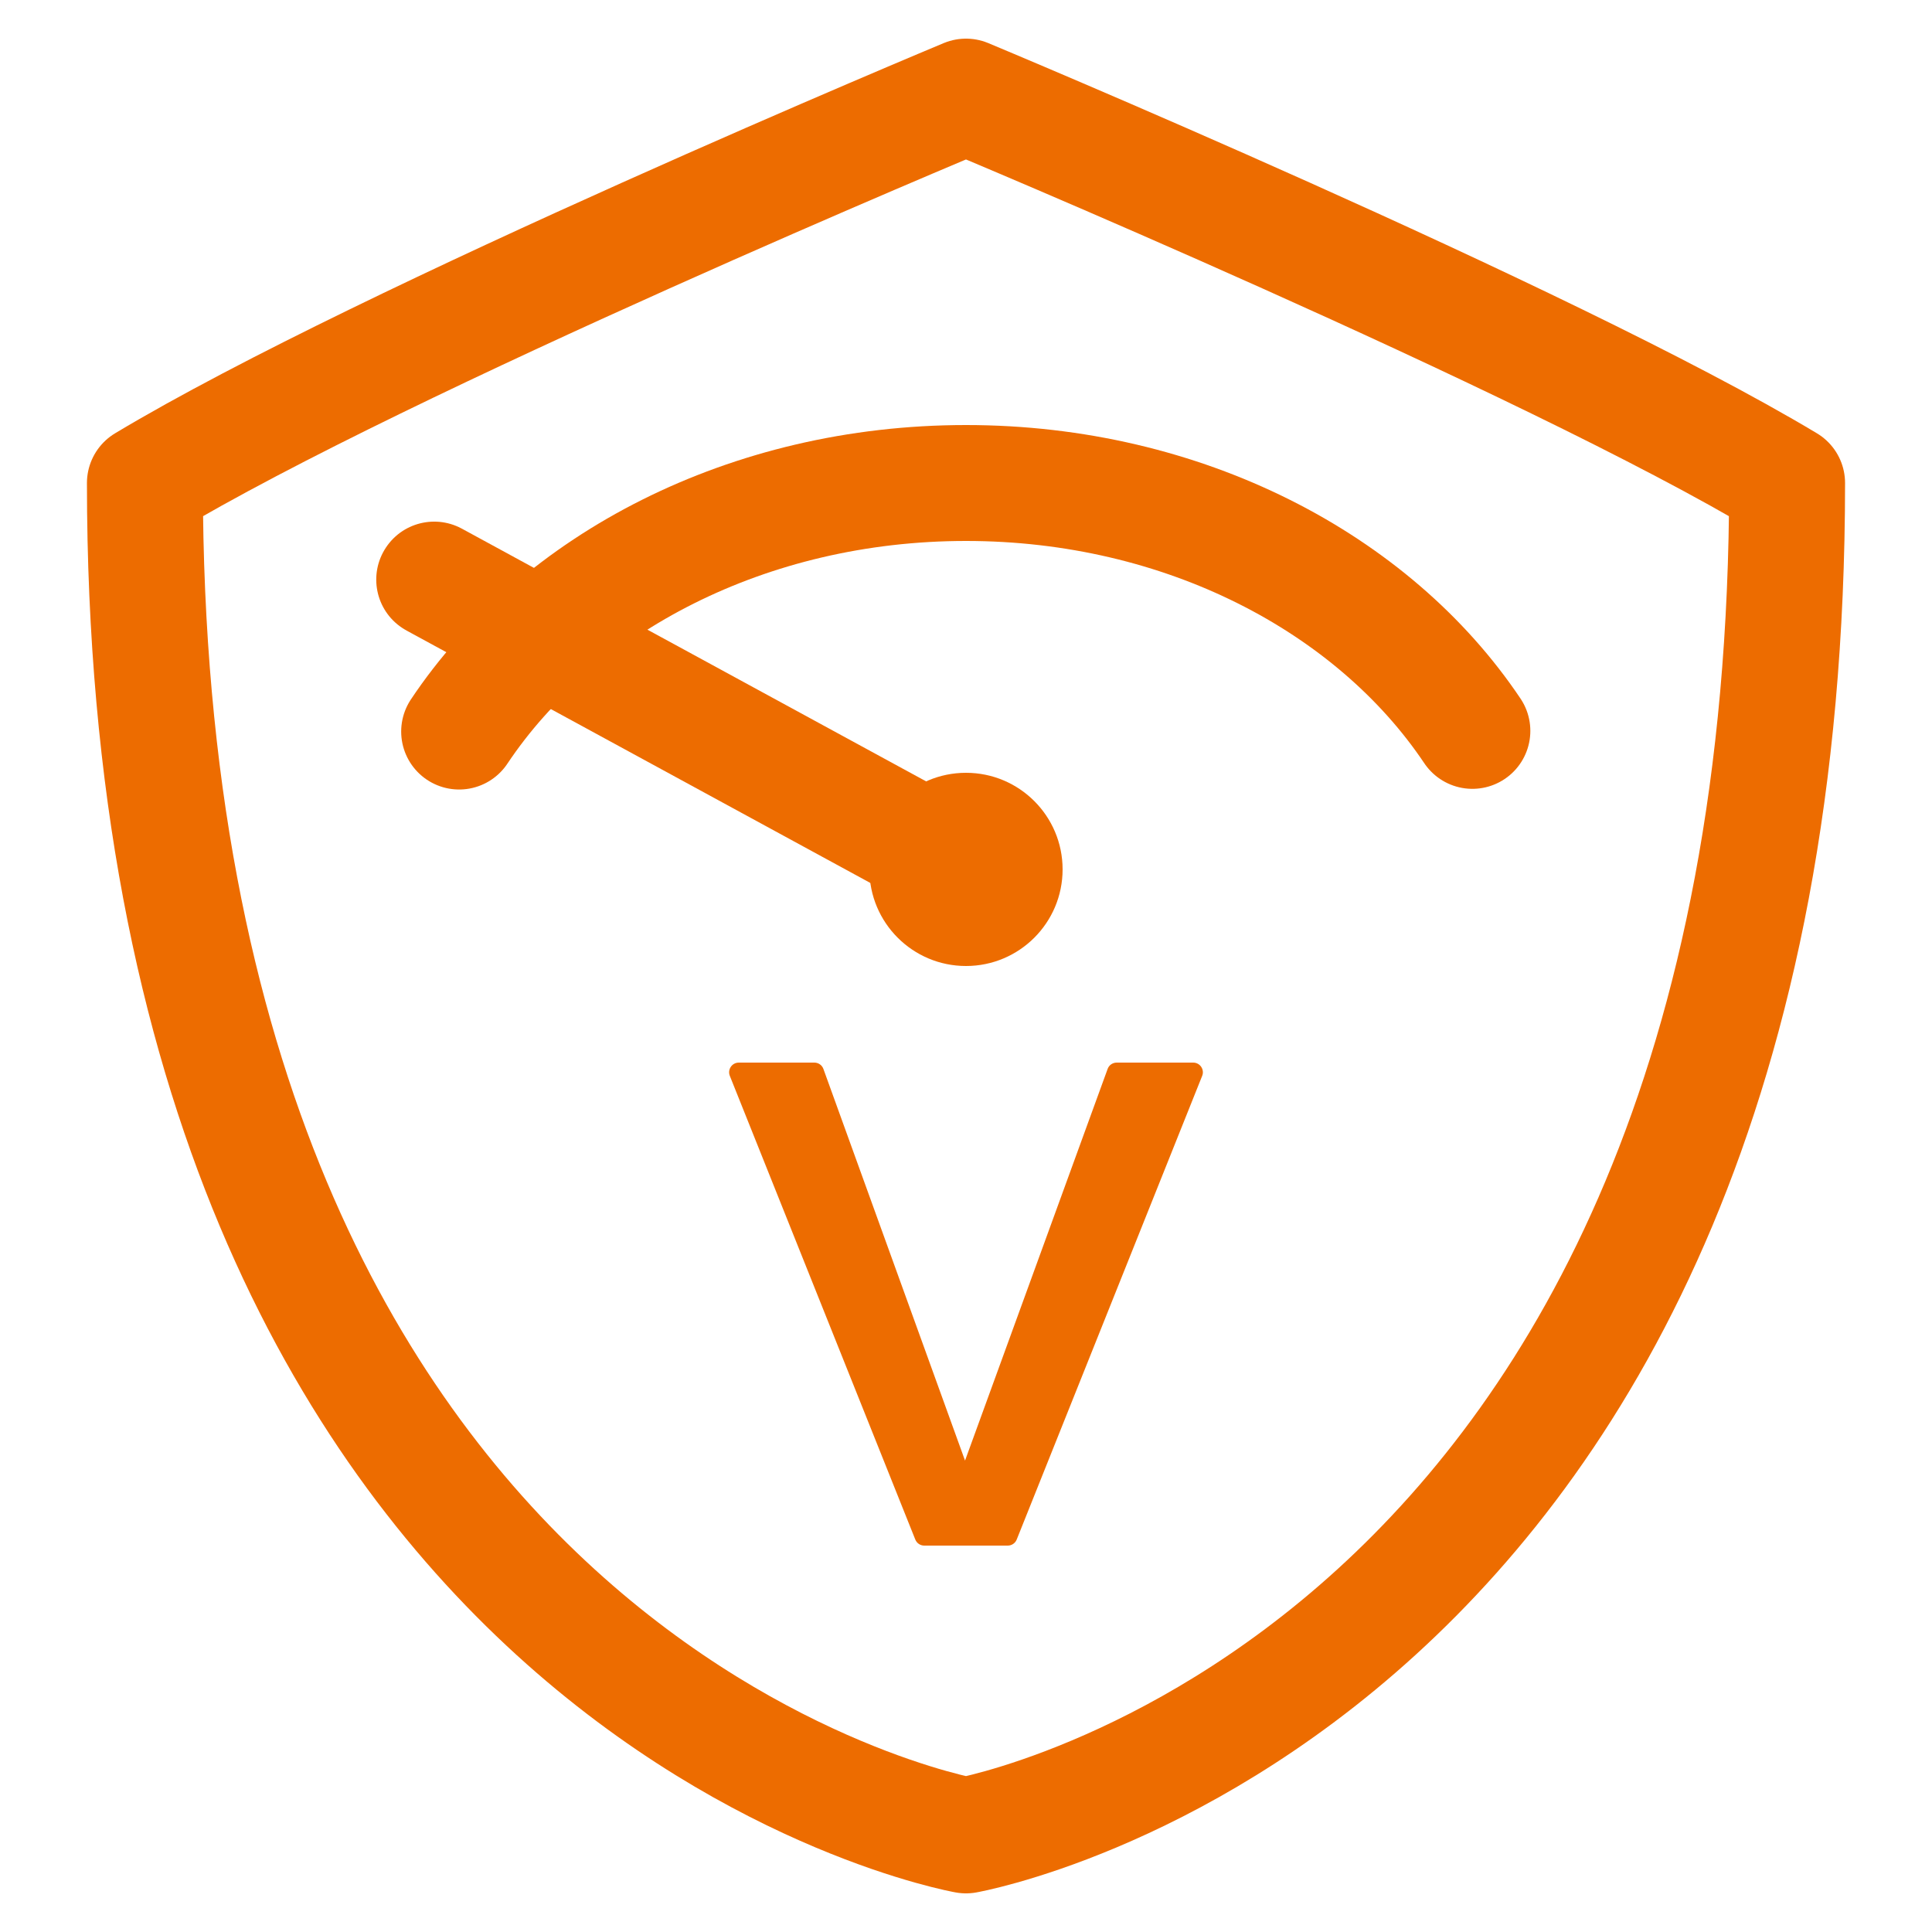
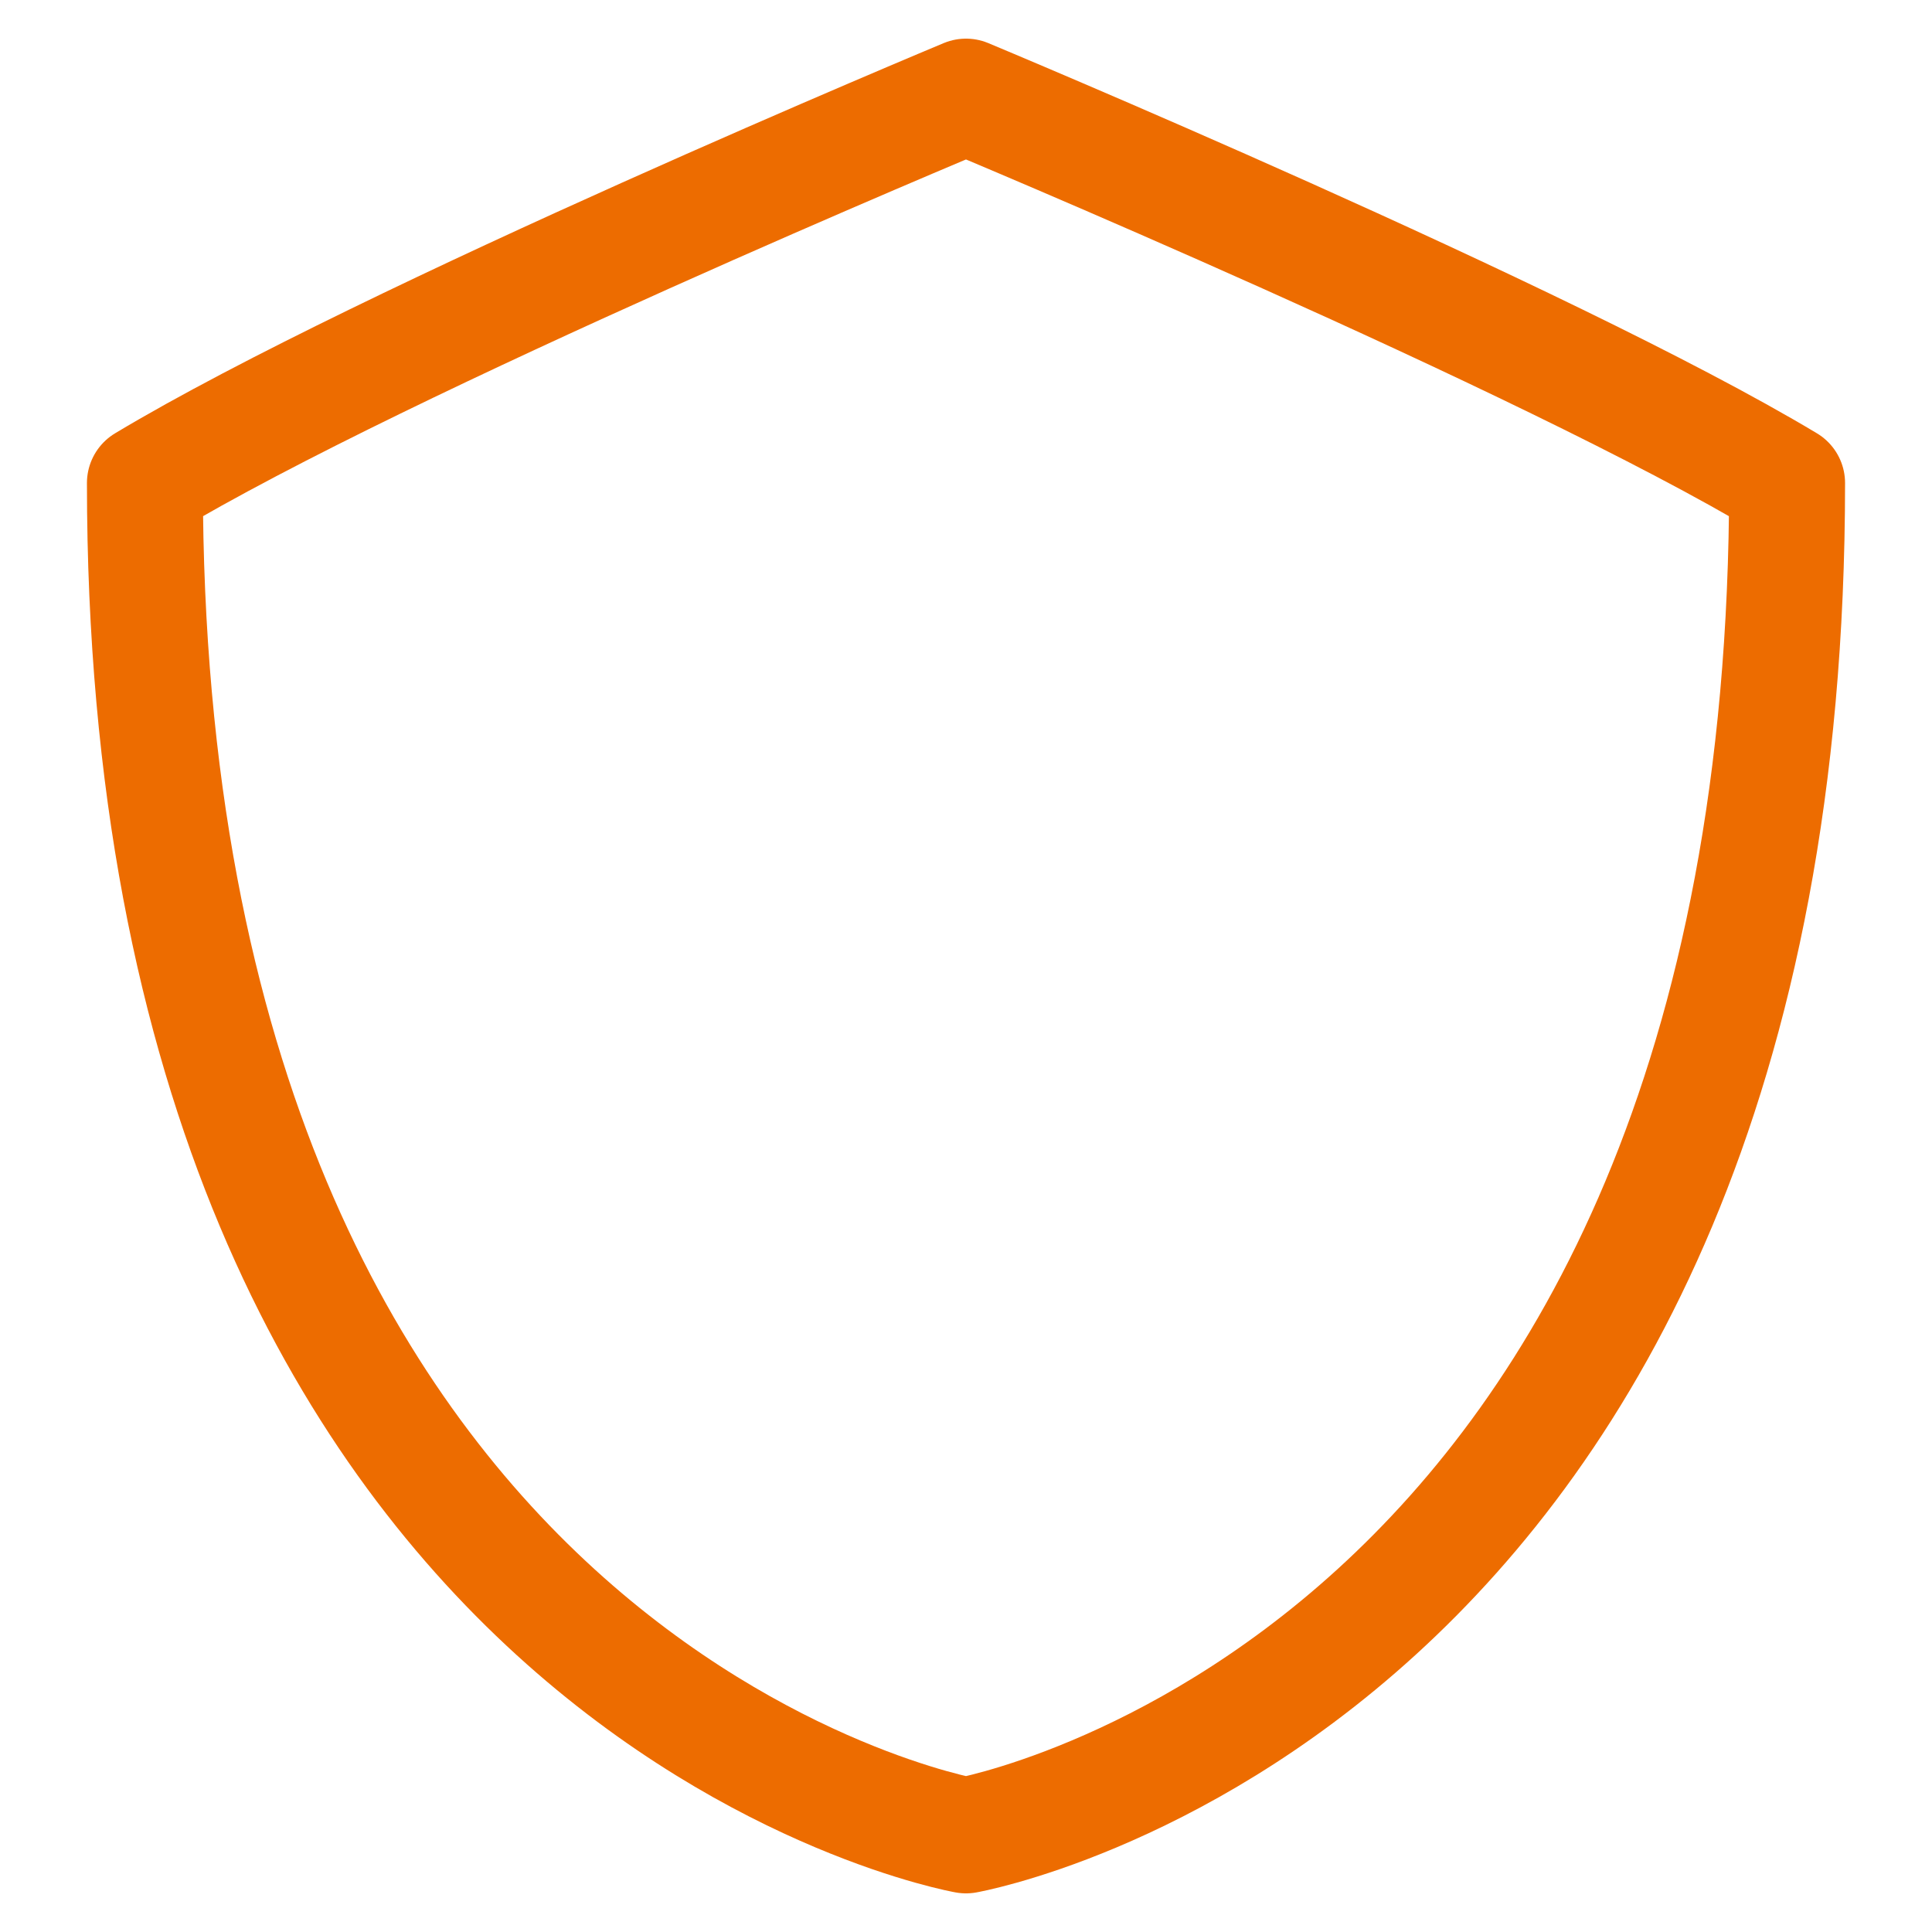
<svg xmlns="http://www.w3.org/2000/svg" width="20" height="20" viewBox="0 0 20 20" fill="none">
-   <path fill="#ED6C00" d="M9.99 15.12L11.466 11.066C11.48 11.026 11.518 11 11.56 11L12.352 11C12.423 11 12.471 11.072 12.445 11.137L10.525 15.937C10.51 15.975 10.473 16 10.432 16L9.568 16C9.527 16 9.49 15.975 9.475 15.937L7.555 11.137C7.529 11.072 7.577 11 7.648 11L8.43 11C8.472 11 8.51 11.026 8.524 11.066L9.99 15.12Z" />
  <path d="M1.5 5C4 3.499 10 1 10 1C10 1 16 3.5 18.5 5C18.5 17.5 10 19 10 19C10 19 1.5 17.5 1.5 5Z" stroke="rgba(237, 108, 0, 1)" stroke-width="1.2" stroke-linejoin="round" />
-   <path stroke="rgba(237, 108, 0, 1)" stroke-width="1.2" stroke-linejoin="round" stroke-linecap="round" d="M4.753 7.573C5.777 6.038 7.743 5 10 5C12.253 5 14.216 6.035 15.242 7.566" />
-   <circle cx="10" cy="9" r="1" fill="#ED6C00" />
-   <path fill="rgba(237, 108, 0, 1)" d="M4.782 5.473L10.284 8.468L9.711 9.522L4.208 6.527L4.782 5.473ZM4.162 6.499C3.886 6.315 3.812 5.943 3.996 5.667C4.18 5.391 4.552 5.317 4.828 5.501C5.104 5.685 5.178 6.057 4.994 6.333C4.81 6.609 4.438 6.683 4.162 6.499Z" />
</svg>